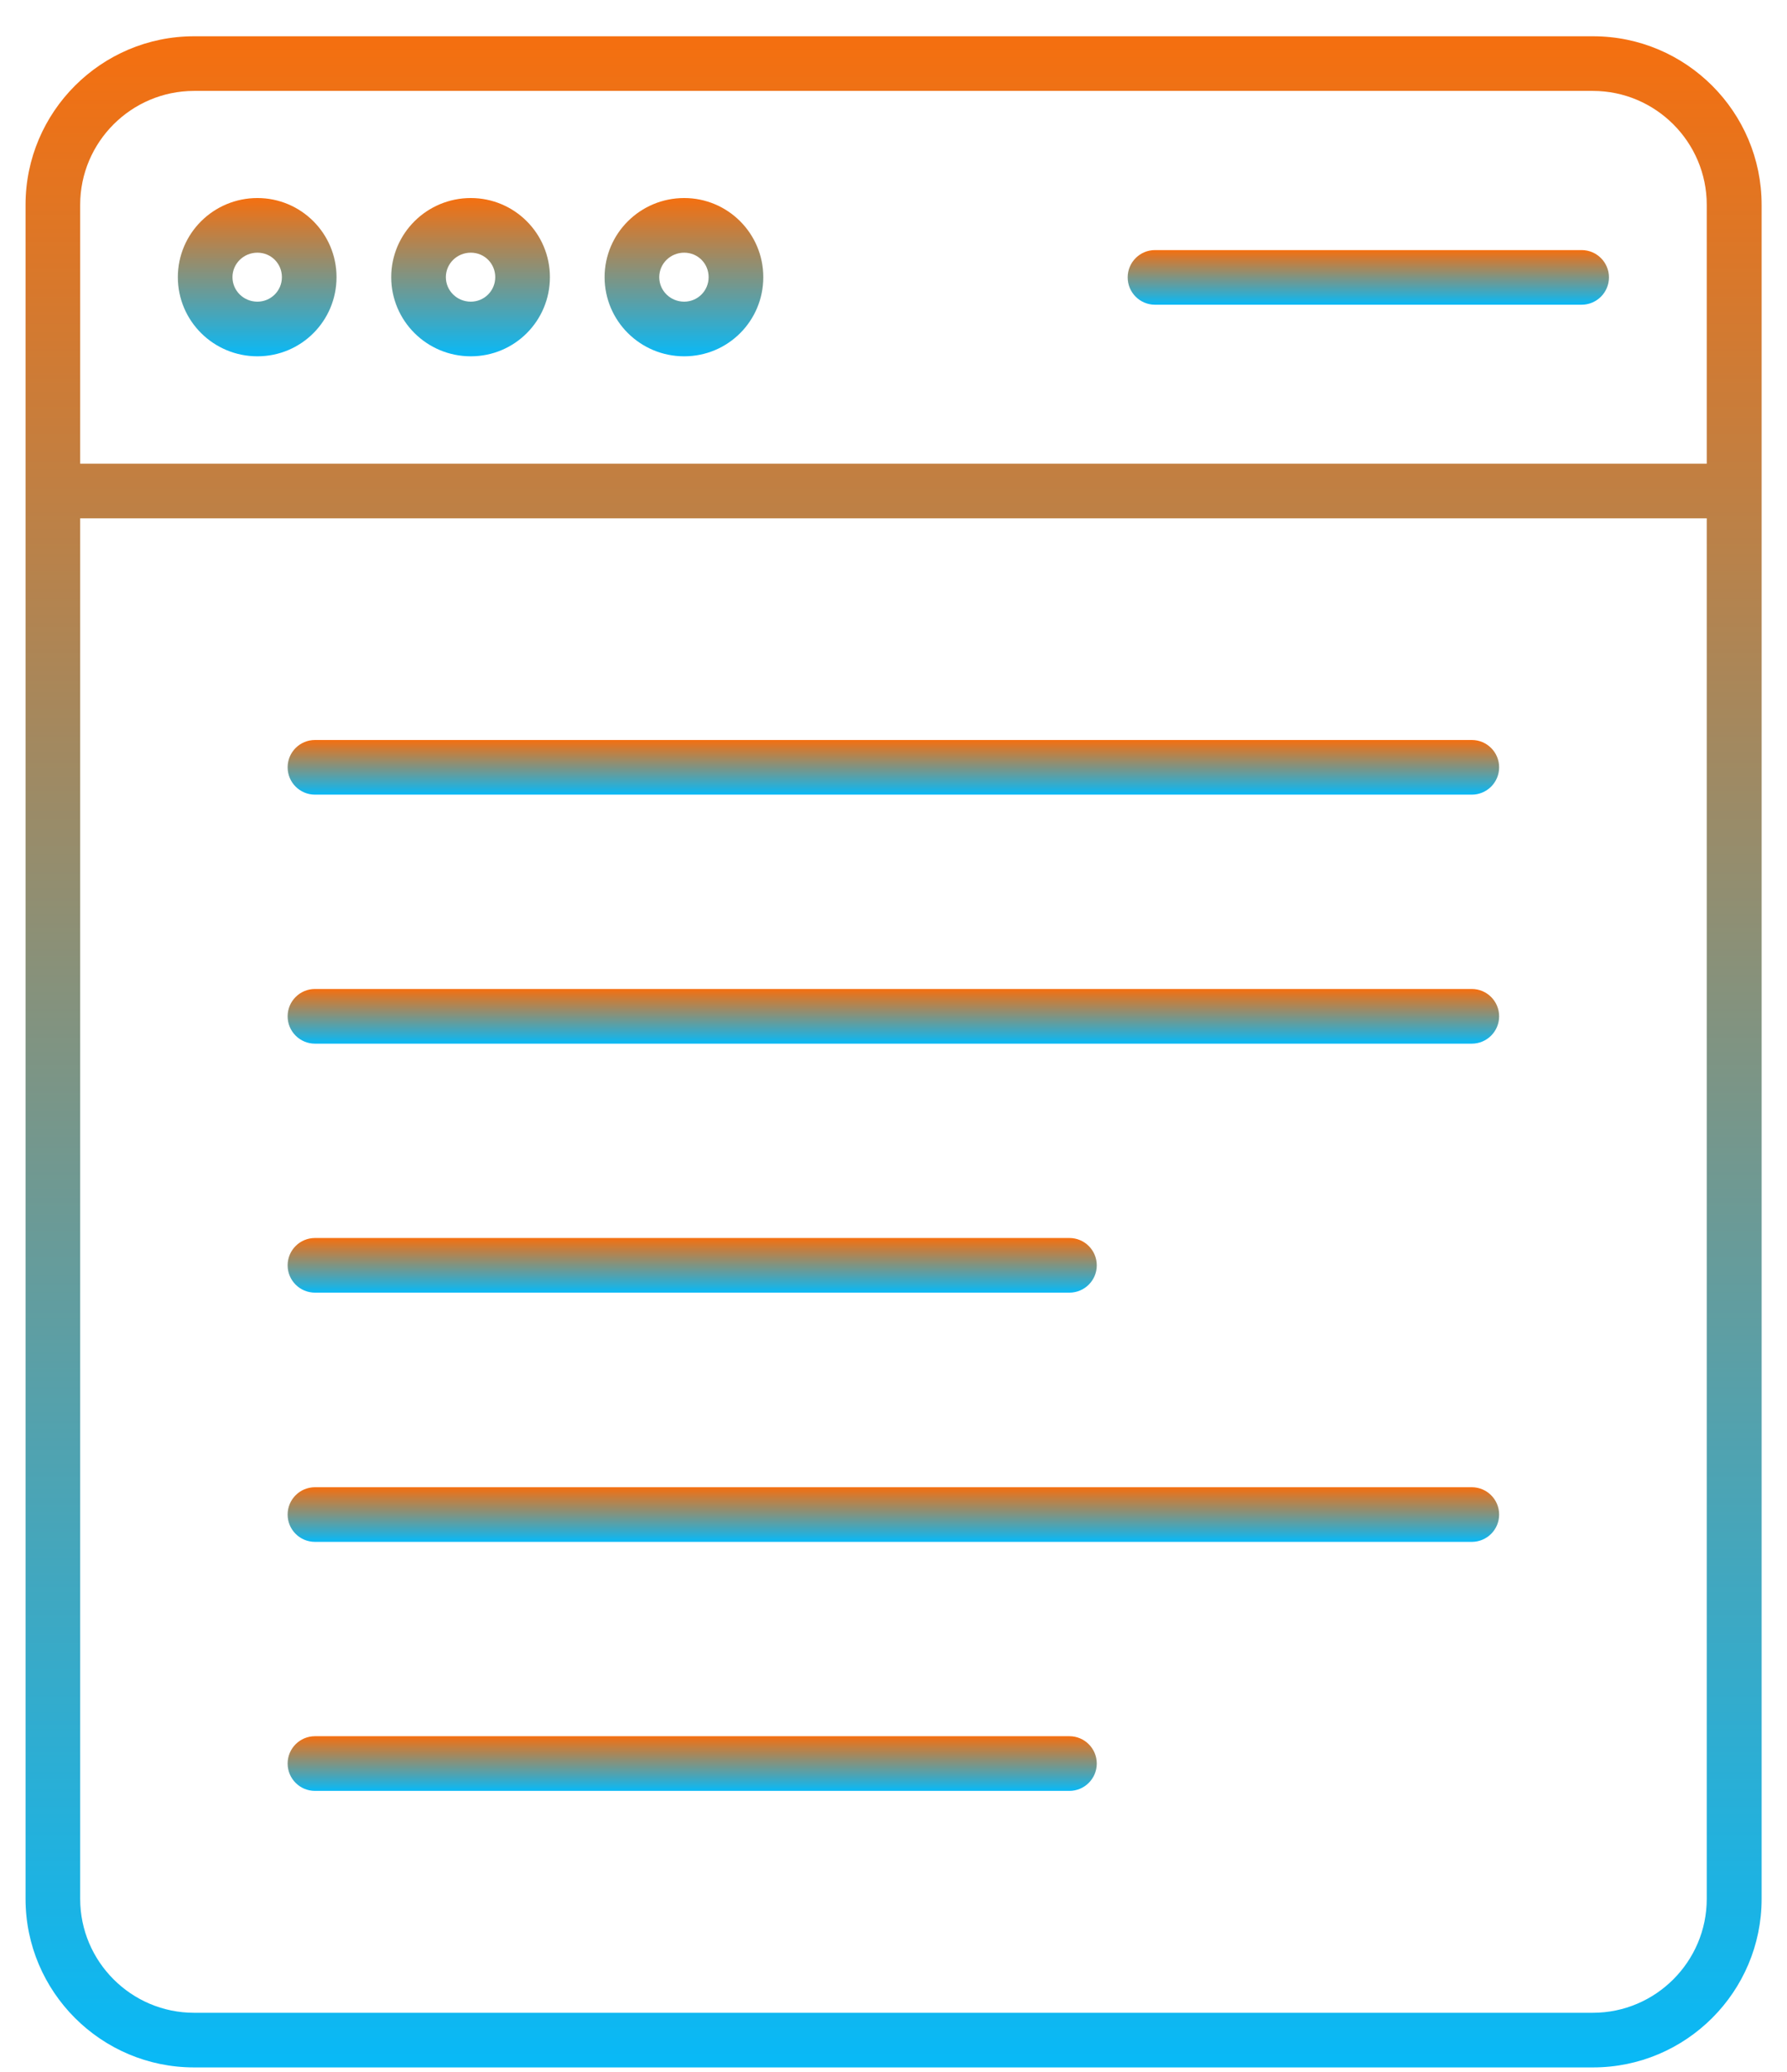
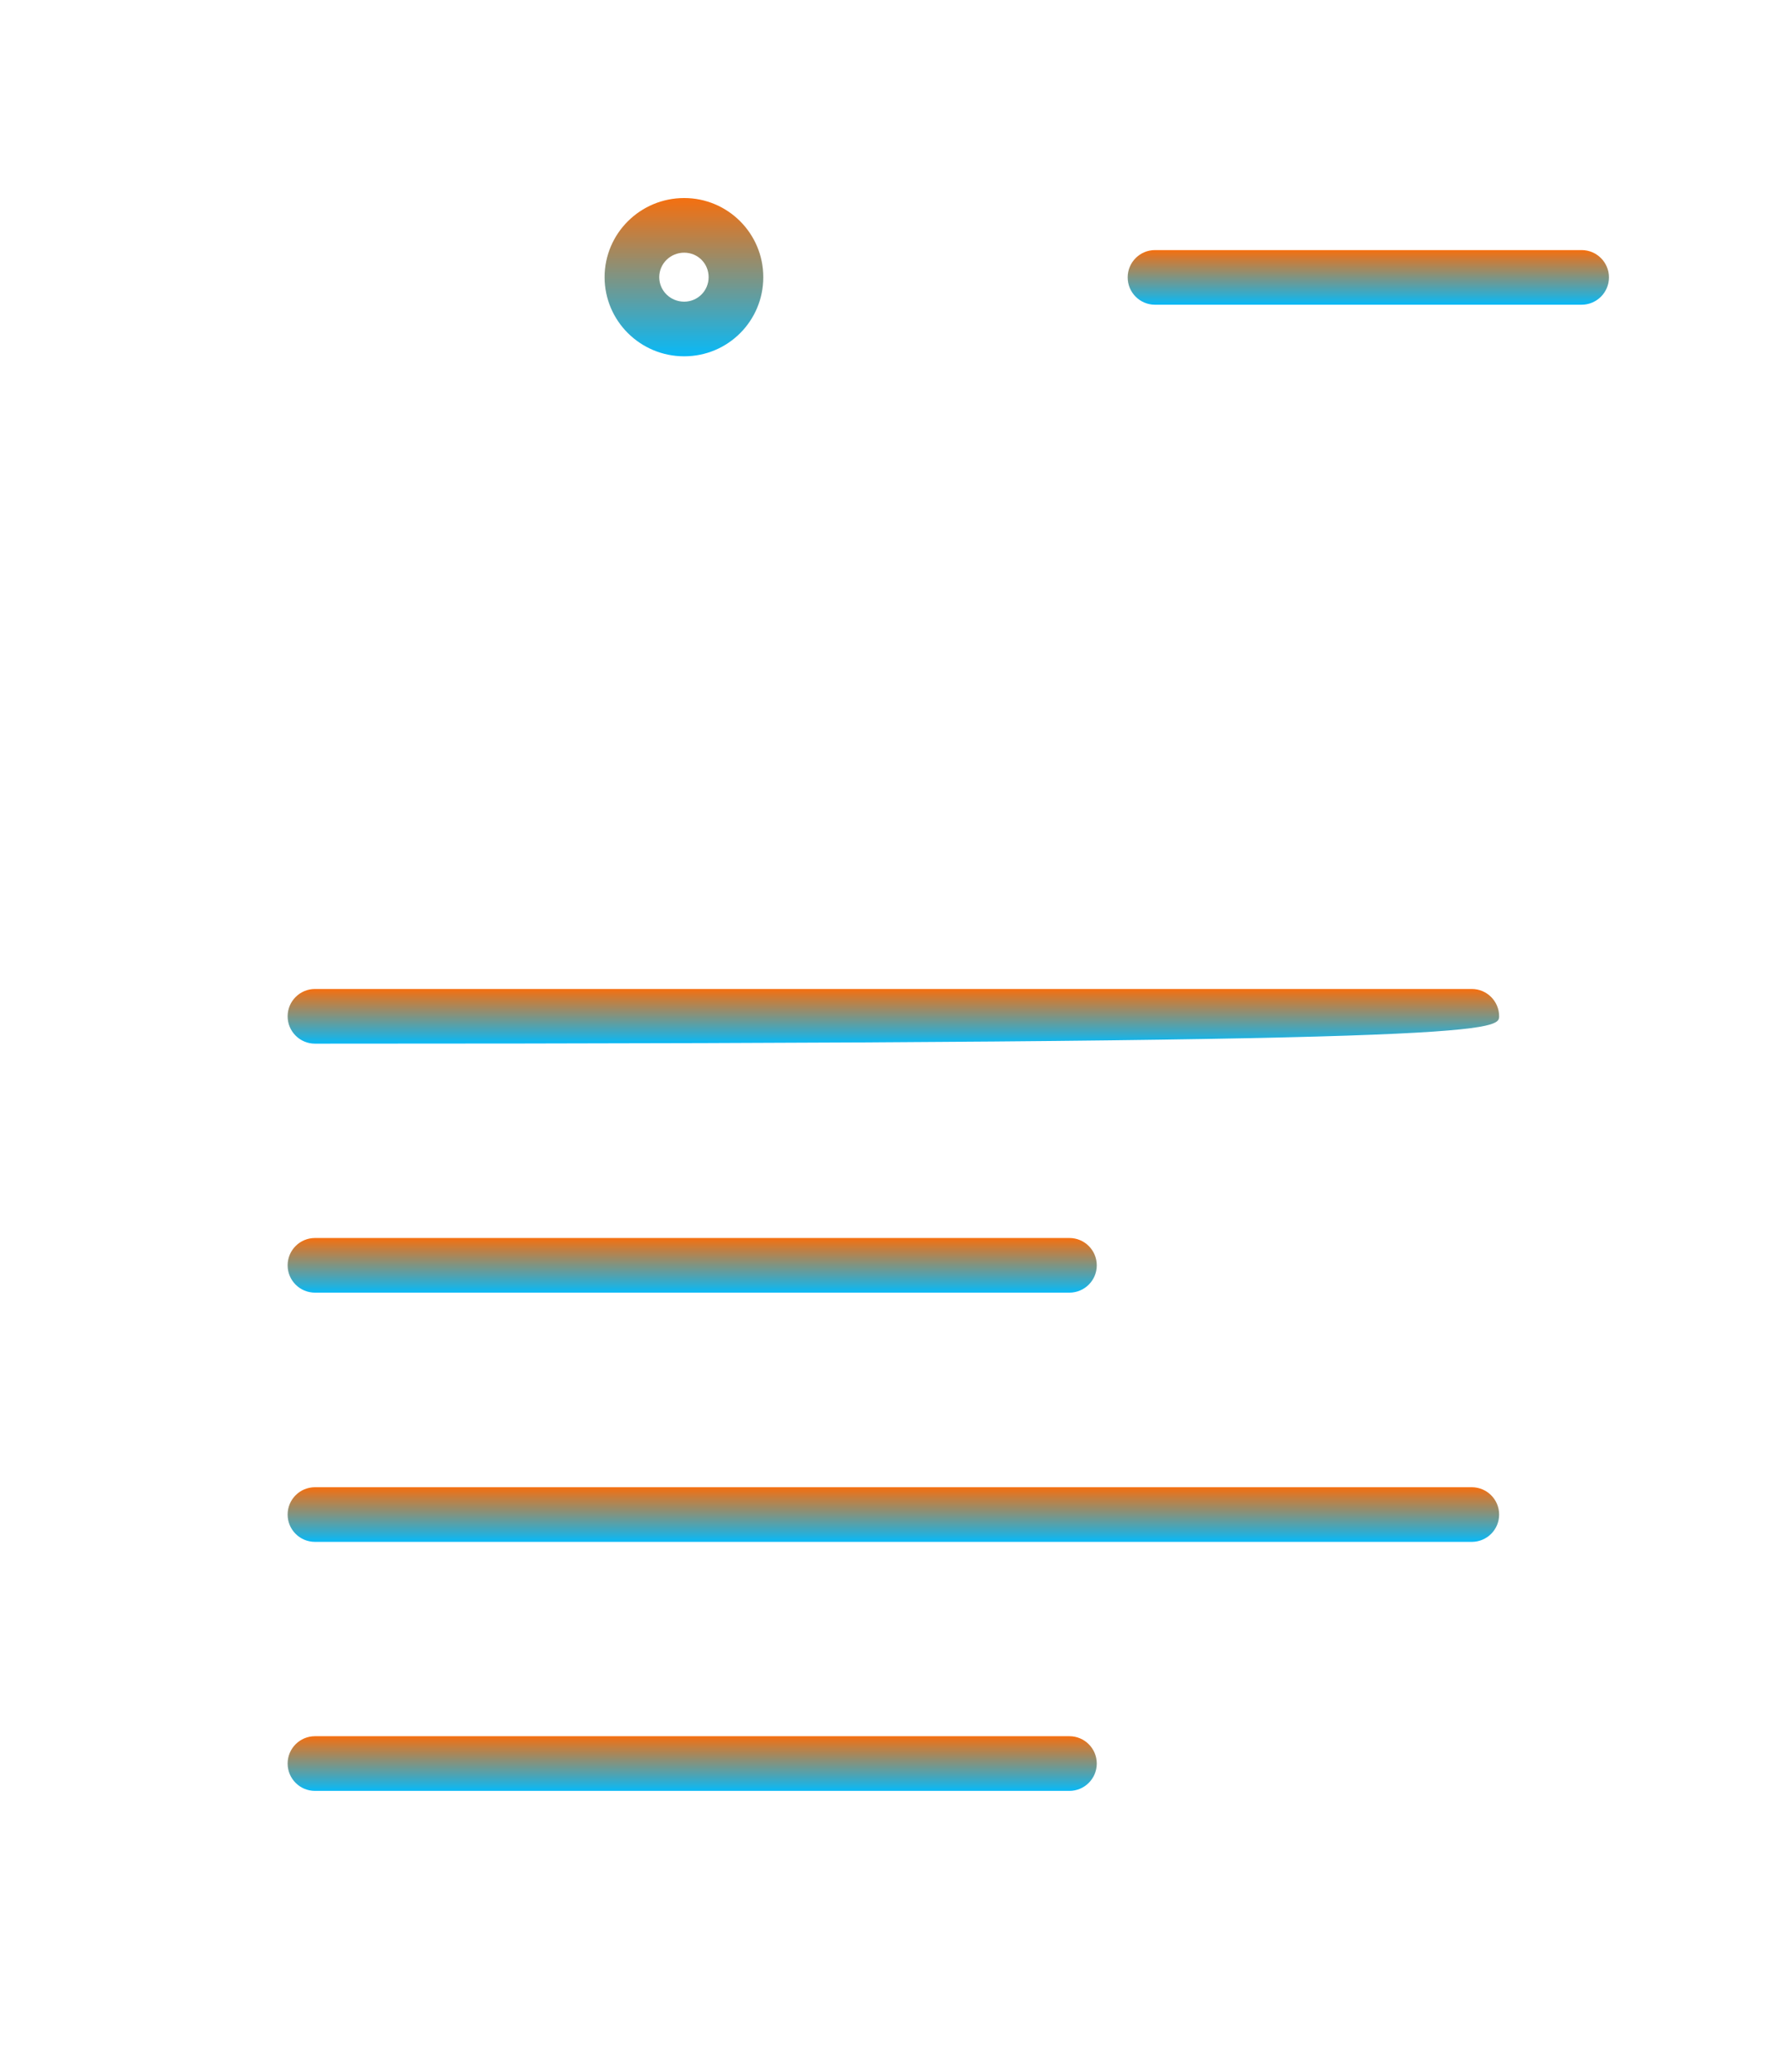
<svg xmlns="http://www.w3.org/2000/svg" width="44" height="51" viewBox="0 0 44 51" fill="none">
-   <path d="M39.22 0.893H4.778C2.491 0.893 0.629 2.755 0.629 5.042V12.086V46.743C0.629 49.031 2.491 50.892 4.778 50.892H39.225C41.513 50.892 43.375 49.031 43.375 46.743V12.086V5.042C43.375 2.755 41.513 0.893 39.225 0.893H39.22ZM1.974 5.042C1.974 3.497 3.234 2.238 4.778 2.238H39.22C40.764 2.238 42.024 3.497 42.024 5.042V11.414H1.974V5.042ZM42.024 46.743C42.024 48.288 40.764 49.547 39.22 49.547H4.778C3.234 49.547 1.974 48.288 1.974 46.743V12.759H42.024V46.743Z" fill="url(#paint0_linear_1282_22654)" />
-   <path d="M6.338 4.875C5.256 4.875 4.379 5.747 4.379 6.823C4.379 7.899 5.256 8.771 6.338 8.771C7.419 8.771 8.286 7.899 8.286 6.823C8.286 5.747 7.414 4.875 6.338 4.875ZM6.338 7.426C5.999 7.426 5.724 7.157 5.724 6.823C5.724 6.489 5.999 6.22 6.338 6.22C6.677 6.22 6.941 6.489 6.941 6.823C6.941 7.157 6.671 7.426 6.338 7.426Z" fill="url(#paint1_linear_1282_22654)" />
-   <path d="M11.592 4.875C10.51 4.875 9.633 5.747 9.633 6.823C9.633 7.899 10.51 8.771 11.592 8.771C12.673 8.771 13.54 7.899 13.54 6.823C13.54 5.747 12.668 4.875 11.592 4.875ZM11.592 7.426C11.253 7.426 10.978 7.157 10.978 6.823C10.978 6.489 11.253 6.22 11.592 6.22C11.931 6.22 12.194 6.489 12.194 6.823C12.194 7.157 11.925 7.426 11.592 7.426Z" fill="url(#paint2_linear_1282_22654)" />
  <path d="M16.846 4.875C15.764 4.875 14.887 5.747 14.887 6.823C14.887 7.899 15.764 8.771 16.846 8.771C17.927 8.771 18.794 7.899 18.794 6.823C18.794 5.747 17.922 4.875 16.846 4.875ZM16.846 7.426C16.507 7.426 16.232 7.157 16.232 6.823C16.232 6.489 16.507 6.22 16.846 6.22C17.185 6.22 17.448 6.489 17.448 6.823C17.448 7.157 17.179 7.426 16.846 7.426Z" fill="url(#paint3_linear_1282_22654)" />
  <path d="M38.943 6.156H28.438C28.067 6.156 27.766 6.457 27.766 6.828C27.766 7.2 28.067 7.501 28.438 7.501H38.943C39.314 7.501 39.616 7.2 39.616 6.828C39.616 6.457 39.314 6.156 38.943 6.156Z" fill="url(#paint4_linear_1282_22654)" />
-   <path d="M7.755 19.561H36.239C36.611 19.561 36.912 19.26 36.912 18.888C36.912 18.517 36.611 18.216 36.239 18.216H7.755C7.383 18.216 7.082 18.517 7.082 18.888C7.082 19.26 7.383 19.561 7.755 19.561Z" fill="url(#paint5_linear_1282_22654)" />
-   <path d="M7.755 25.691H36.239C36.611 25.691 36.912 25.389 36.912 25.018C36.912 24.647 36.611 24.345 36.239 24.345H7.755C7.383 24.345 7.082 24.647 7.082 25.018C7.082 25.389 7.383 25.691 7.755 25.691Z" fill="url(#paint6_linear_1282_22654)" />
+   <path d="M7.755 25.691C36.611 25.691 36.912 25.389 36.912 25.018C36.912 24.647 36.611 24.345 36.239 24.345H7.755C7.383 24.345 7.082 24.647 7.082 25.018C7.082 25.389 7.383 25.691 7.755 25.691Z" fill="url(#paint6_linear_1282_22654)" />
  <path d="M7.755 31.82H26.332C26.703 31.82 27.005 31.519 27.005 31.148C27.005 30.776 26.703 30.475 26.332 30.475H7.755C7.383 30.475 7.082 30.776 7.082 31.148C7.082 31.519 7.383 31.82 7.755 31.82Z" fill="url(#paint7_linear_1282_22654)" />
  <path d="M7.755 37.955H36.239C36.611 37.955 36.912 37.654 36.912 37.283C36.912 36.911 36.611 36.61 36.239 36.61H7.755C7.383 36.61 7.082 36.911 7.082 37.283C7.082 37.654 7.383 37.955 7.755 37.955Z" fill="url(#paint8_linear_1282_22654)" />
  <path d="M7.755 44.085H26.332C26.703 44.085 27.005 43.783 27.005 43.412C27.005 43.041 26.703 42.739 26.332 42.739H7.755C7.383 42.739 7.082 43.041 7.082 43.412C7.082 43.783 7.383 44.085 7.755 44.085Z" fill="url(#paint9_linear_1282_22654)" />
  <defs>
    <linearGradient id="paint0_linear_1282_22654" x1="22.002" y1="0.893" x2="22.002" y2="50.892" gradientUnits="userSpaceOnUse">
      <stop stop-color="#F56F0F" />
      <stop offset="1" stop-color="#08B9F7" />
    </linearGradient>
    <linearGradient id="paint1_linear_1282_22654" x1="6.332" y1="4.875" x2="6.332" y2="8.771" gradientUnits="userSpaceOnUse">
      <stop stop-color="#F56F0F" />
      <stop offset="1" stop-color="#08B9F7" />
    </linearGradient>
    <linearGradient id="paint2_linear_1282_22654" x1="11.586" y1="4.875" x2="11.586" y2="8.771" gradientUnits="userSpaceOnUse">
      <stop stop-color="#F56F0F" />
      <stop offset="1" stop-color="#08B9F7" />
    </linearGradient>
    <linearGradient id="paint3_linear_1282_22654" x1="16.84" y1="4.875" x2="16.84" y2="8.771" gradientUnits="userSpaceOnUse">
      <stop stop-color="#F56F0F" />
      <stop offset="1" stop-color="#08B9F7" />
    </linearGradient>
    <linearGradient id="paint4_linear_1282_22654" x1="33.691" y1="6.156" x2="33.691" y2="7.501" gradientUnits="userSpaceOnUse">
      <stop stop-color="#F56F0F" />
      <stop offset="1" stop-color="#08B9F7" />
    </linearGradient>
    <linearGradient id="paint5_linear_1282_22654" x1="21.997" y1="18.216" x2="21.997" y2="19.561" gradientUnits="userSpaceOnUse">
      <stop stop-color="#F56F0F" />
      <stop offset="1" stop-color="#08B9F7" />
    </linearGradient>
    <linearGradient id="paint6_linear_1282_22654" x1="21.997" y1="24.345" x2="21.997" y2="25.691" gradientUnits="userSpaceOnUse">
      <stop stop-color="#F56F0F" />
      <stop offset="1" stop-color="#08B9F7" />
    </linearGradient>
    <linearGradient id="paint7_linear_1282_22654" x1="17.043" y1="30.475" x2="17.043" y2="31.82" gradientUnits="userSpaceOnUse">
      <stop stop-color="#F56F0F" />
      <stop offset="1" stop-color="#08B9F7" />
    </linearGradient>
    <linearGradient id="paint8_linear_1282_22654" x1="21.997" y1="36.61" x2="21.997" y2="37.955" gradientUnits="userSpaceOnUse">
      <stop stop-color="#F56F0F" />
      <stop offset="1" stop-color="#08B9F7" />
    </linearGradient>
    <linearGradient id="paint9_linear_1282_22654" x1="17.043" y1="42.739" x2="17.043" y2="44.085" gradientUnits="userSpaceOnUse">
      <stop stop-color="#F56F0F" />
      <stop offset="1" stop-color="#08B9F7" />
    </linearGradient>
  </defs>
</svg>